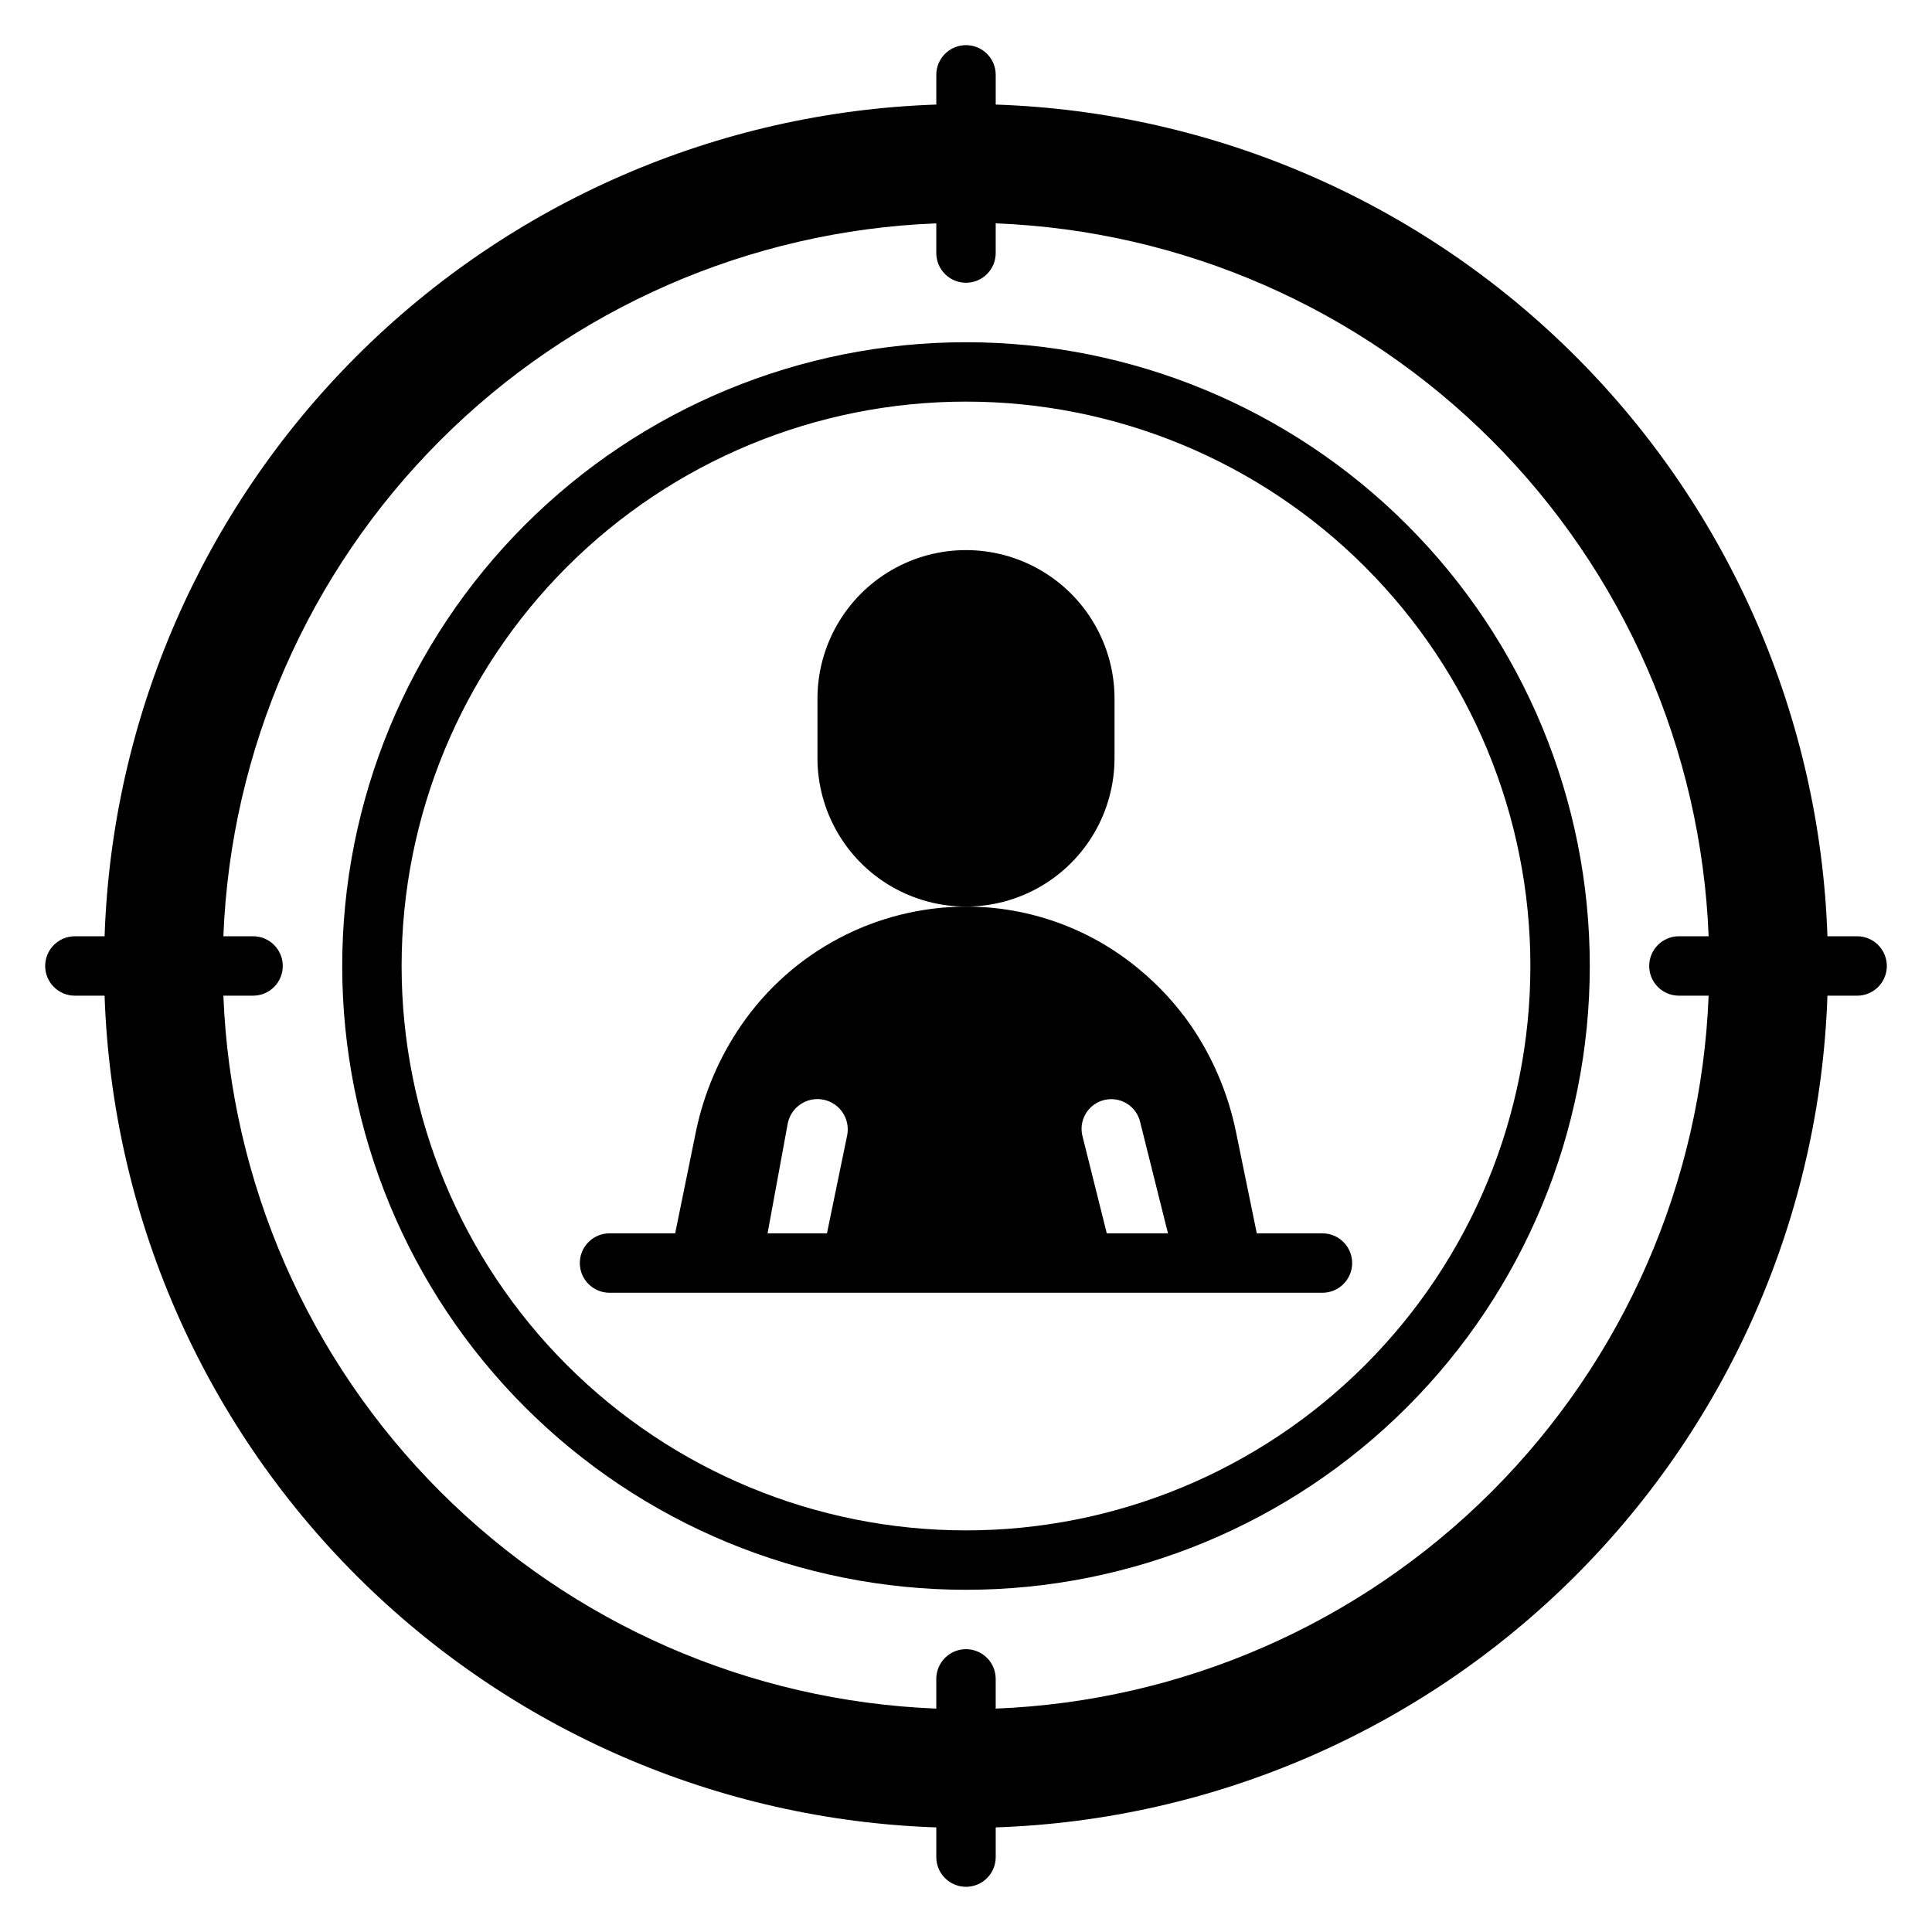
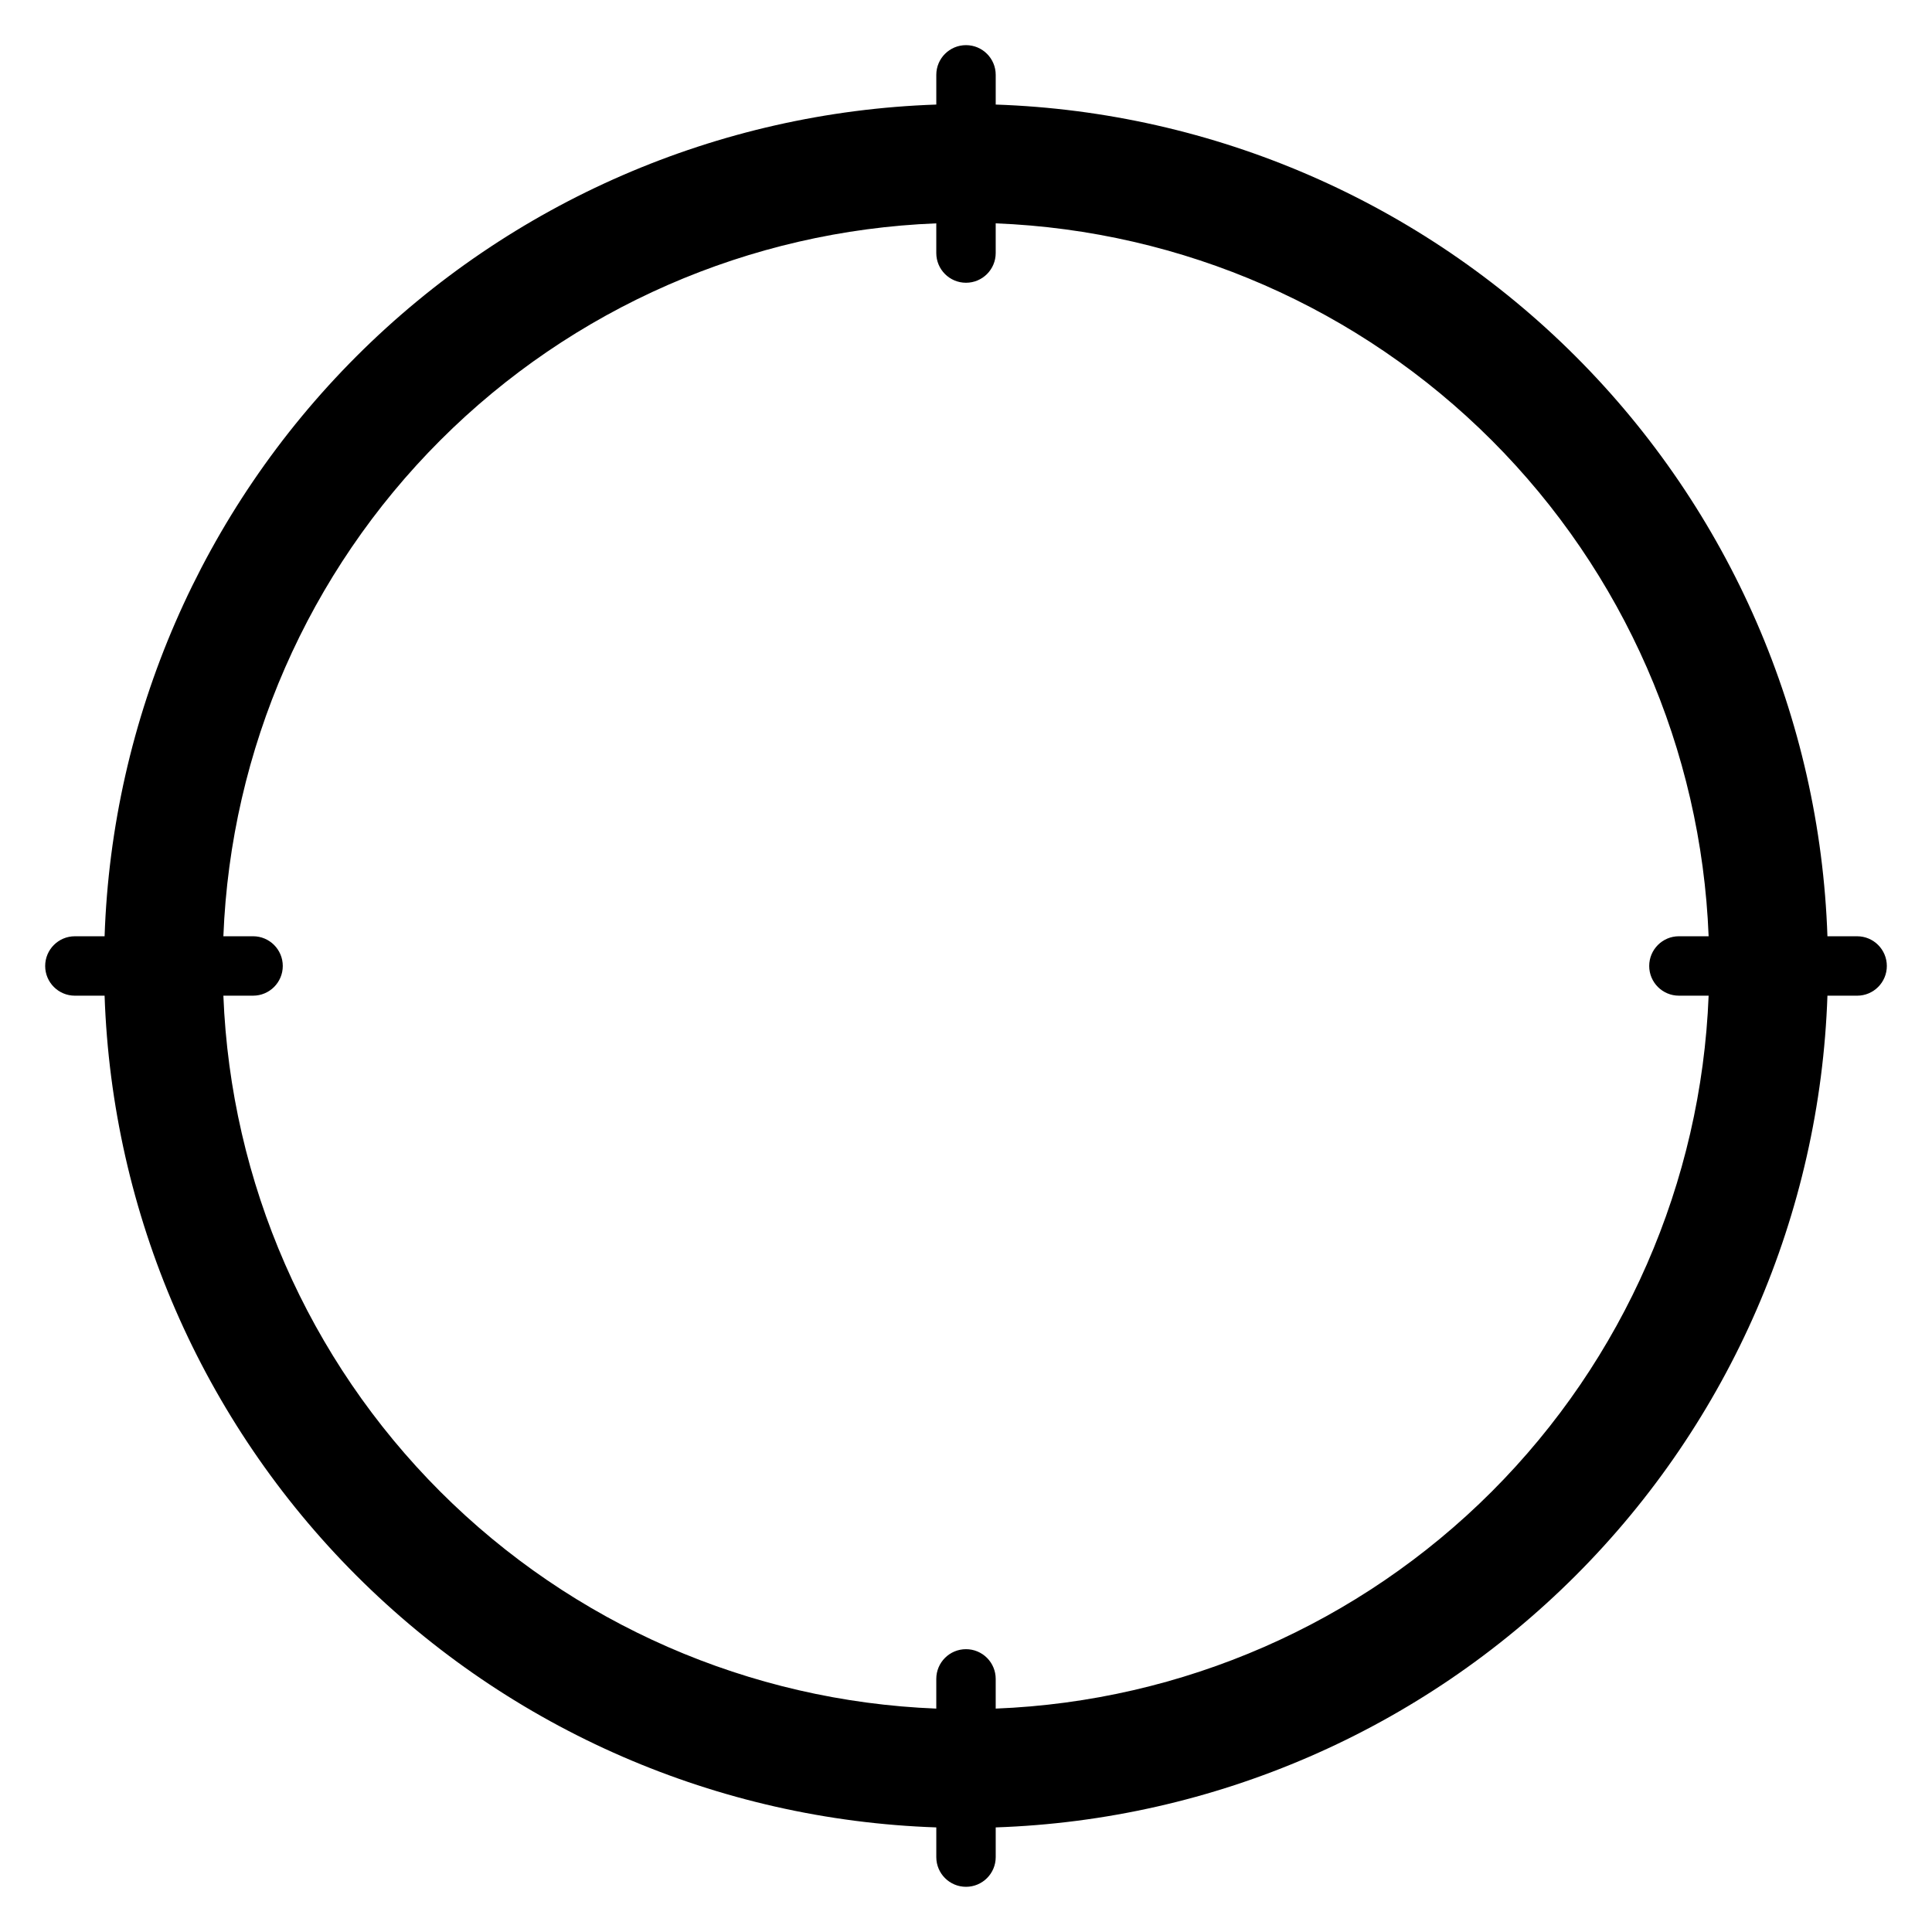
<svg xmlns="http://www.w3.org/2000/svg" fill="#000000" width="800px" height="800px" version="1.1" viewBox="144 144 512 512">
  <g>
-     <path d="m565.31 400c0-43.844-17.418-85.895-48.422-116.89-31-31.004-73.047-48.418-116.89-48.418s-85.895 17.414-116.89 48.418c-31.004 31-48.418 73.051-48.418 116.89s17.414 85.891 48.418 116.89c31 31.004 73.051 48.422 116.89 48.422s85.891-17.418 116.89-48.422c31.004-31 48.422-73.047 48.422-116.89zm-165.31 149.57c-39.668 0-77.711-15.758-105.76-43.809-28.051-28.047-43.809-66.09-43.809-105.76s15.758-77.711 43.809-105.76 66.094-43.809 105.76-43.809 77.711 15.758 105.76 43.809c28.051 28.051 43.809 66.094 43.809 105.76s-15.758 77.711-43.809 105.76c-28.047 28.051-66.09 43.809-105.76 43.809z" />
-     <path d="m439.36 344.89v-15.746c0-14.059-7.504-27.055-19.68-34.086-12.18-7.031-27.184-7.031-39.359 0-12.18 7.031-19.684 20.027-19.684 34.086v15.746c0 14.062 7.504 27.055 19.684 34.086 12.176 7.031 27.18 7.031 39.359 0 12.176-7.031 19.68-20.023 19.68-34.086z" />
    <path d="m636.16 392.12h-7.871c-1.965-57.832-25.816-112.77-66.734-153.68-40.918-40.918-95.852-64.77-153.68-66.73v-7.875c0-4.348-3.523-7.871-7.871-7.871s-7.875 3.523-7.875 7.871v7.875c-57.832 1.961-112.77 25.812-153.68 66.73-40.918 40.918-64.77 95.852-66.73 153.68h-7.875c-4.348 0-7.871 3.527-7.871 7.875s3.523 7.871 7.871 7.871h7.875c1.961 57.832 25.812 112.77 66.73 153.68 40.918 40.918 95.852 64.77 153.68 66.734v7.871c0 4.348 3.527 7.871 7.875 7.871s7.871-3.523 7.871-7.871v-7.871c57.832-1.965 112.77-25.816 153.68-66.734 40.918-40.918 64.77-95.852 66.734-153.68h7.871c4.348 0 7.871-3.523 7.871-7.871s-3.523-7.875-7.871-7.875zm-236.16 188.93c-4.348 0-7.875 3.523-7.875 7.871v7.875c-49.484-1.945-96.418-22.473-131.44-57.492-35.02-35.02-55.547-81.953-57.488-131.44h7.871c4.348 0 7.871-3.523 7.871-7.871s-3.523-7.875-7.871-7.875h-7.871c1.941-49.484 22.469-96.418 57.488-131.44s81.953-55.547 131.44-57.488v7.871c0 4.348 3.527 7.871 7.875 7.871s7.871-3.523 7.871-7.871v-7.871c49.484 1.941 96.418 22.469 131.44 57.488 35.02 35.02 55.547 81.953 57.492 131.44h-7.875c-4.348 0-7.871 3.527-7.871 7.875s3.523 7.871 7.871 7.871h7.875c-1.945 49.484-22.473 96.418-57.492 131.44-35.02 35.02-81.953 55.547-131.44 57.492v-7.875c0-2.086-0.828-4.09-2.305-5.566-1.477-1.477-3.481-2.305-5.566-2.305z" />
-     <path d="m494.46 470.85h-17.395l-5.59-27.238c-2.09-9.98-6.129-19.449-11.887-27.867-3.871-5.559-8.477-10.562-13.699-14.879-12.875-10.75-29.121-16.629-45.891-16.609-23.832 0.066-46.113 11.836-59.594 31.488-5.738 8.367-9.777 17.785-11.887 27.711l-5.59 27.395h-17.395c-4.348 0-7.871 3.523-7.871 7.871s3.523 7.871 7.871 7.871h188.93c4.348 0 7.875-3.523 7.875-7.871s-3.527-7.871-7.875-7.871zm-125.95-25.98-5.356 25.98h-15.742l5.352-29.129c0.871-4.348 5.098-7.164 9.445-6.297 4.348 0.871 7.168 5.098 6.301 9.445zm68.801 25.98-6.375-25.504v-0.004c-0.598-2.055-0.328-4.266 0.742-6.117 1.07-1.855 2.852-3.195 4.93-3.707 2.074-0.516 4.273-0.16 6.086 0.98 1.809 1.141 3.078 2.969 3.512 5.066l7.32 29.285z" />
  </g>
</svg>